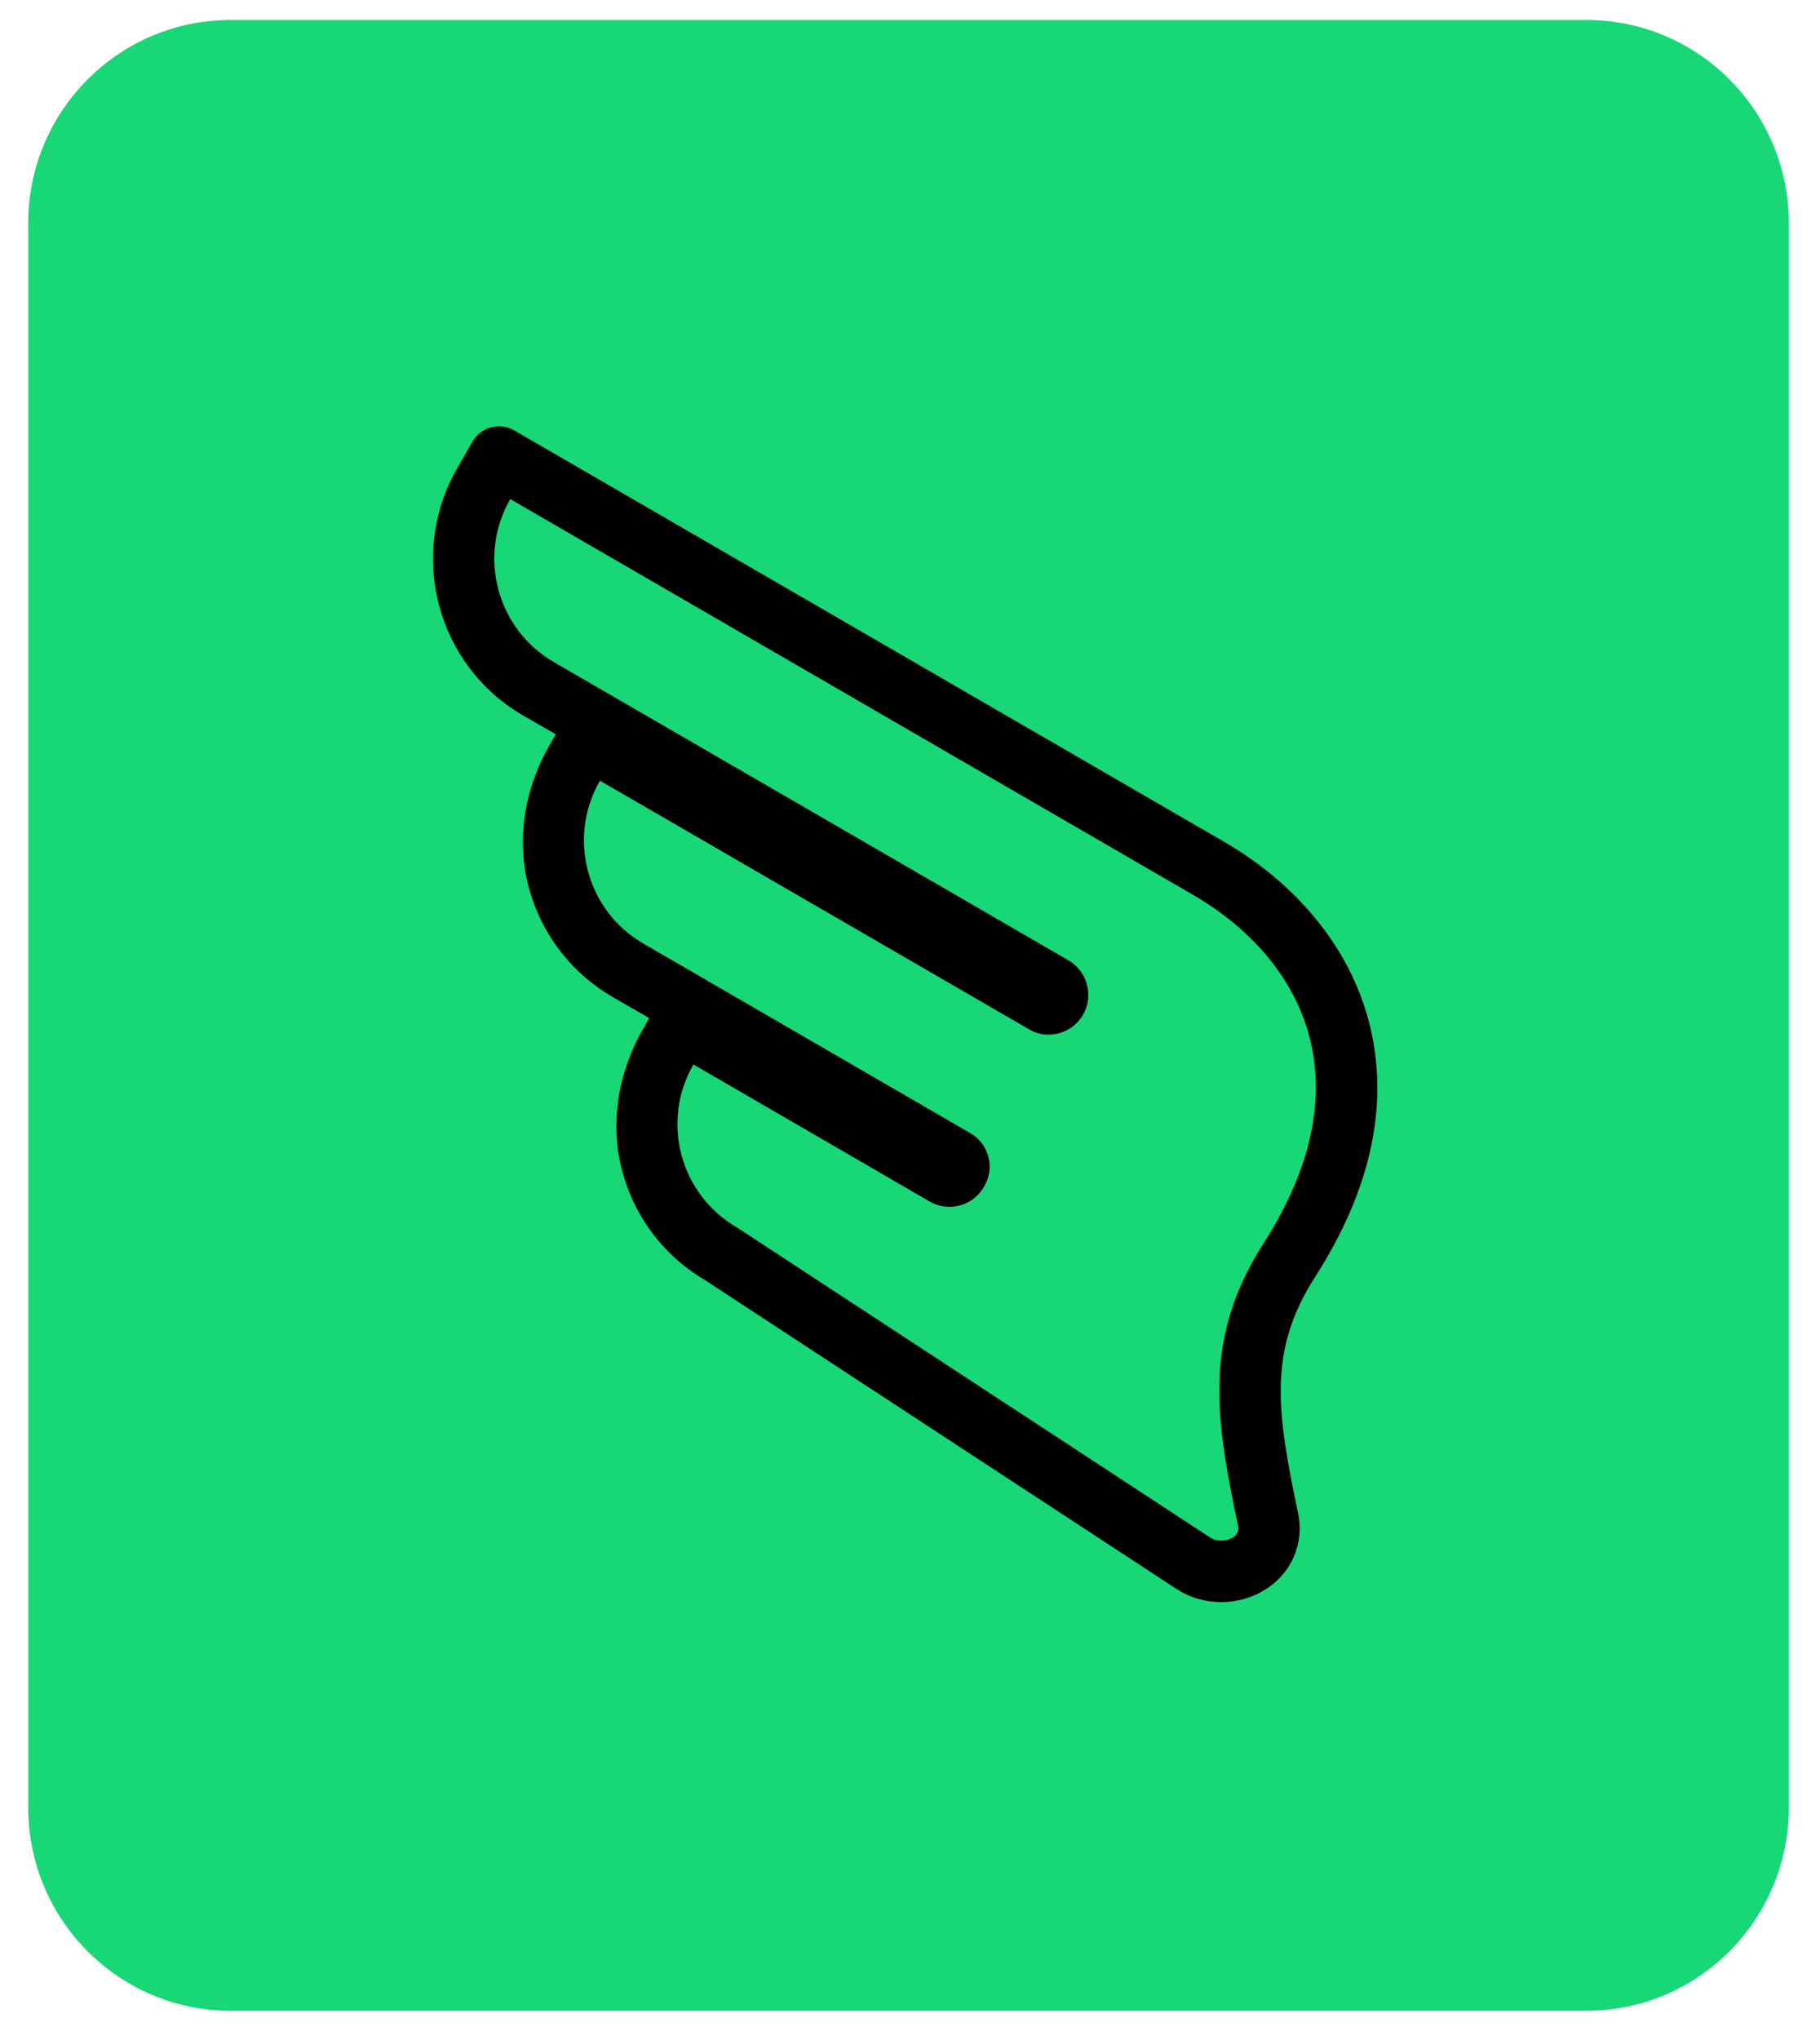
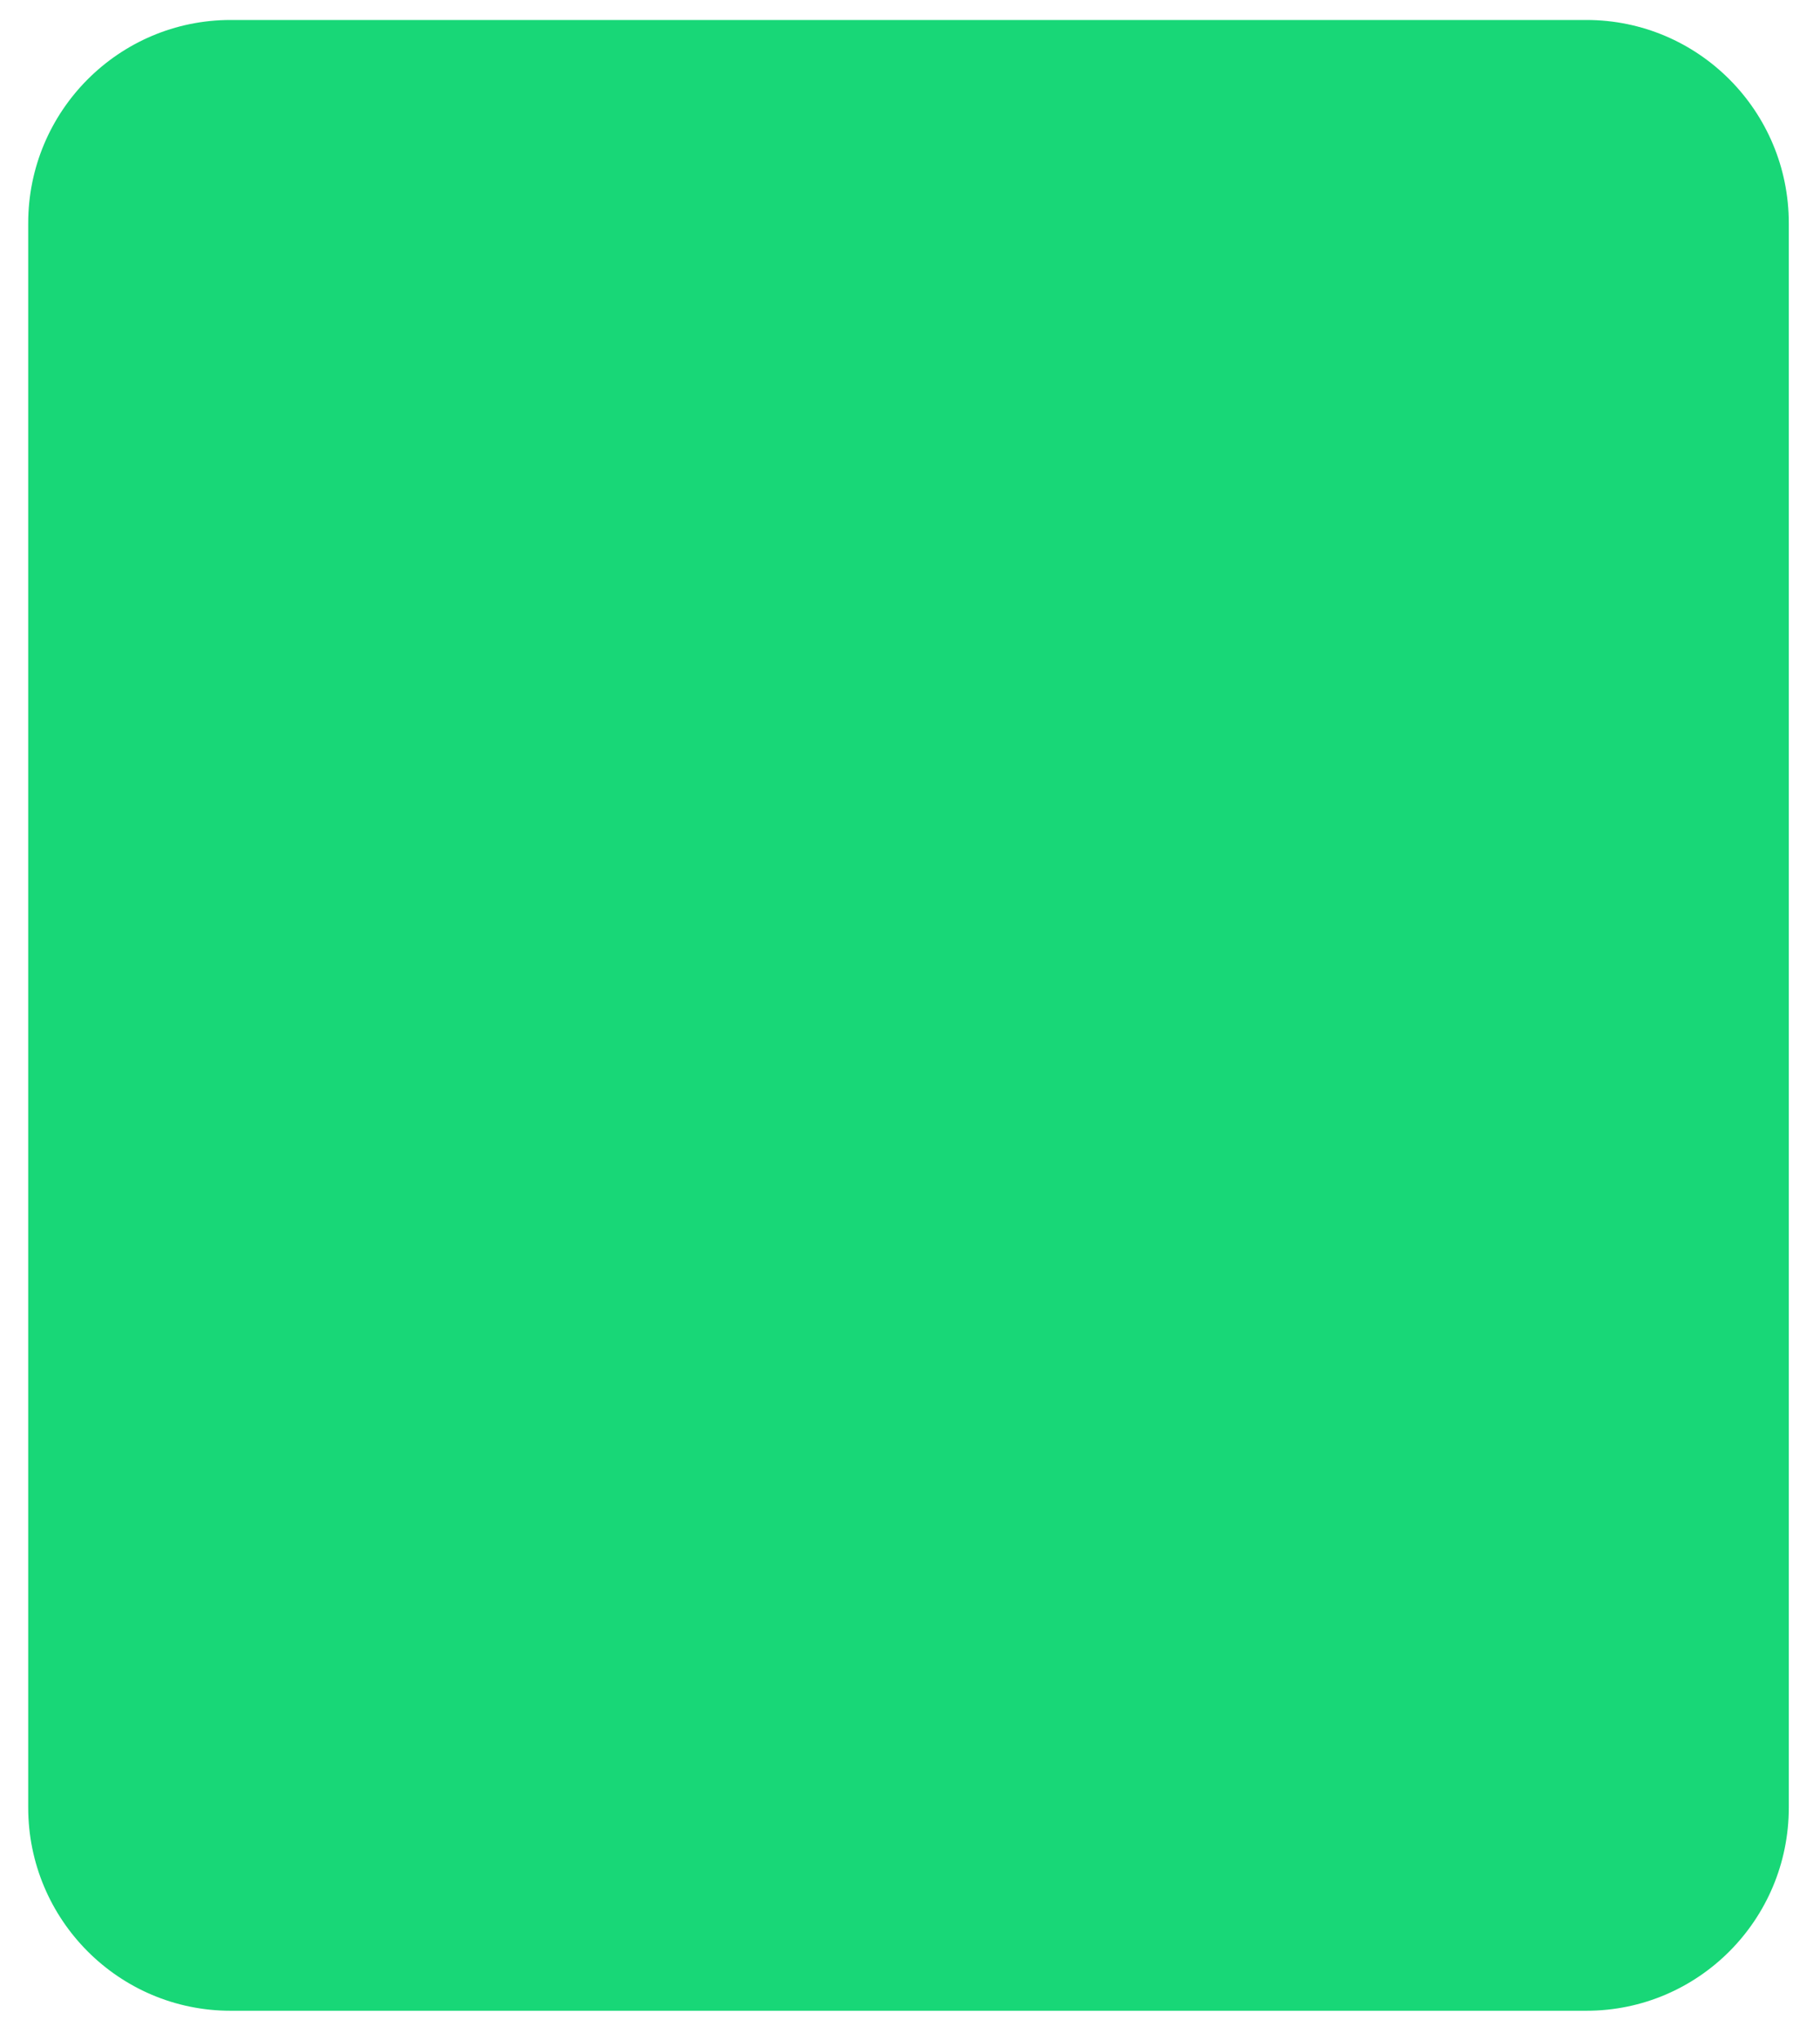
<svg xmlns="http://www.w3.org/2000/svg" version="1.1" viewBox="4.36 4.582 45.562 51.055" style="max-height: 500px" width="45.562" height="51.055">
  <g id="surface1">
    <path d="M 10.133 5.082 L 44.074 5.082 C 46.875 5.082 49.141 7.359 49.141 10.168 L 49.141 49.812 C 49.141 52.621 46.875 54.898 44.074 54.898 L 10.133 54.898 C 7.336 54.898 5.066 52.621 5.066 49.812 L 5.066 10.168 C 5.066 7.359 7.336 5.082 10.133 5.082 Z M 10.133 5.082" style="stroke:none;fill-rule:nonzero;fill:rgb(9.412%,84.314%,46.667%);fill-opacity:1;" />
-     <path d="M 17.133 17.07 L 34.312 27.023 C 36.898 28.57 38.617 31.602 35.992 35.695 C 34.449 38.098 34.801 40.125 35.355 42.773 C 35.402 42.996 35.168 43.133 34.934 43.133 C 34.836 43.133 34.738 43.109 34.66 43.059 L 22.809 35.297 C 21.383 34.473 20.895 32.648 21.719 31.219 C 21.719 31.219 25.812 33.59 27.633 34.648 C 27.789 34.738 27.961 34.781 28.129 34.781 C 28.473 34.781 28.809 34.602 28.992 34.277 L 29.004 34.258 C 29.273 33.793 29.113 33.203 28.652 32.938 L 20.469 28.195 C 19.043 27.371 18.555 25.547 19.379 24.117 L 30.117 30.336 C 30.273 30.43 30.441 30.473 30.609 30.473 C 30.953 30.473 31.289 30.293 31.473 29.973 C 31.746 29.496 31.582 28.891 31.109 28.613 L 18.223 21.148 C 16.801 20.324 16.312 18.5 17.133 17.07 M 15.805 16.301 C 14.559 18.465 15.297 21.234 17.453 22.484 L 18.273 22.957 L 18.117 23.23 C 17.52 24.266 17.289 25.496 17.566 26.664 C 17.859 27.883 18.621 28.906 19.699 29.531 L 20.613 30.059 L 20.457 30.332 C 19.863 31.363 19.633 32.586 19.902 33.746 C 20.188 34.961 20.938 35.98 22 36.609 L 33.82 44.348 C 34.145 44.559 34.527 44.672 34.934 44.672 C 35.547 44.672 36.133 44.402 36.496 43.953 C 36.836 43.535 36.969 42.988 36.859 42.461 C 36.328 39.922 36.086 38.395 37.285 36.531 C 38.664 34.379 39.129 32.285 38.668 30.305 C 38.234 28.453 36.969 26.82 35.102 25.703 L 35.09 25.695 L 35.082 25.691 L 17.234 15.352 C 16.867 15.141 16.398 15.266 16.188 15.633 Z M 15.805 16.301" style="stroke:none;fill-rule:nonzero;fill:rgb(0%,0%,0%);fill-opacity:1;" />
-     <path d="M 73.379 30.305 C 73.379 34.418 70.652 37.465 66.578 37.465 C 65.738 37.465 64.078 36.957 63.434 36.309 L 63.434 43.777 L 59.273 43.777 L 59.273 23.312 L 63.434 23.312 L 63.434 24.301 C 64.023 23.594 65.09 23.117 66.297 23.117 C 70.371 23.117 73.379 26.188 73.379 30.305 Z M 69.191 30.305 C 69.191 28.078 67.758 26.273 66.016 26.273 C 64.949 26.273 63.91 27.062 63.348 28.191 C 63.094 28.754 62.898 29.543 62.898 30.305 C 62.898 31.094 63.066 31.797 63.348 32.391 C 63.938 33.547 64.922 34.309 66.016 34.309 C 67.758 34.309 69.191 32.504 69.191 30.305 Z M 84.262 23.512 L 83.699 26.641 C 82.66 26.188 82.465 26.273 81.988 26.273 C 80.301 26.273 79.316 27.176 79.316 29.402 L 79.316 37.238 L 75.16 37.238 L 75.16 23.312 L 79.316 23.312 L 79.316 24.555 C 79.852 23.594 81.312 23.117 82.238 23.117 C 83.109 23.117 83.617 23.145 84.262 23.512 Z M 91.383 26.555 C 89.668 26.555 88.234 28.078 88.234 30.305 C 88.234 32.504 89.668 34.023 91.383 34.023 C 93.125 34.023 94.559 32.504 94.559 30.305 C 94.559 28.078 93.125 26.555 91.383 26.555 Z M 91.383 23.117 C 95.457 23.117 98.715 26.188 98.715 30.305 C 98.715 34.418 95.457 37.465 91.383 37.465 C 87.336 37.465 84.078 34.418 84.078 30.305 C 84.078 26.188 87.336 23.117 91.383 23.117 Z M 108.758 17.254 L 108.758 20.551 C 108.164 20.016 107.238 19.988 106.984 19.988 C 105.555 19.988 105.469 21.508 105.469 22.664 L 105.469 23.312 L 108.758 23.312 L 108.758 26.754 L 105.469 26.754 L 105.469 37.238 L 101.312 37.238 L 101.312 26.754 L 99.766 26.754 L 99.766 23.312 L 101.312 23.312 L 101.312 22.664 C 101.312 18.266 102.941 16.52 106.48 16.52 C 107.324 16.52 108.109 16.859 108.758 17.254 Z M 114.609 23.312 L 114.609 37.238 L 110.453 37.238 L 110.453 23.312 Z M 114.723 19.309 C 114.723 20.496 113.77 21.426 112.504 21.426 C 111.297 21.426 110.312 20.496 110.312 19.309 C 110.312 18.156 111.297 17.254 112.504 17.254 C 113.77 17.254 114.723 18.156 114.723 19.309 Z M 121.844 31.32 C 121.844 32.332 121.812 34.023 123.359 34.023 C 124.117 34.023 124.598 33.715 125.129 33.32 L 125.129 36.758 C 124.484 37.125 123.695 37.465 122.855 37.465 C 119.285 37.465 117.684 35.941 117.684 31.32 L 117.684 26.754 L 116.141 26.754 L 116.141 23.312 L 117.684 23.312 L 117.684 19.309 L 121.844 19.309 L 121.844 23.312 L 125.129 23.312 L 125.129 26.754 L 121.844 26.754 Z M 138.414 27.43 L 135.32 25.652 C 136.867 23.906 138.945 23.086 141.109 23.086 C 145.27 23.086 146.953 25.371 146.953 27.512 L 146.953 37.238 L 142.797 37.238 L 142.797 36.254 C 142.148 36.93 140.996 37.438 139.703 37.438 C 135.91 37.438 134.449 35.746 134.449 33.152 C 134.449 30.219 136.812 28.246 140.633 28.246 L 142.797 28.246 C 142.797 27.203 142.008 26.527 140.828 26.527 C 139.621 26.527 139.031 26.754 138.414 27.43 Z M 142.797 32.645 L 142.797 31.402 L 140.352 31.402 C 139.254 31.402 138.441 32.164 138.609 33.234 C 138.723 33.996 139.395 34.309 140.352 34.309 C 142.176 34.309 142.797 33.266 142.797 32.645 Z M 162.332 29.289 L 162.332 37.238 L 158.176 37.238 L 158.176 29.289 C 158.176 27.176 157.613 26.246 155.984 26.246 C 154.297 26.246 153.312 27.176 153.312 29.289 L 153.312 37.238 L 149.156 37.238 L 149.156 23.312 L 153.312 23.312 L 153.312 24.637 C 154.383 23.594 155.844 23.117 157.051 23.117 C 160.957 23.117 162.332 25.004 162.332 29.289 Z M 173.918 23.312 L 178.078 23.312 L 178.078 36.816 C 178.078 40.93 175.07 44.258 170.746 44.258 C 168.355 44.258 166.559 43.16 164.984 41.41 L 167.934 38.734 C 168.805 40.031 169.594 40.82 170.746 40.82 C 172.711 40.82 173.891 38.648 173.891 36.281 C 173.387 36.957 171.898 37.438 171.027 37.438 C 166.98 37.438 164 34.391 164 30.277 C 164 26.16 166.98 23.086 171.027 23.086 C 171.98 23.086 173.469 23.594 173.918 24.242 Z M 171.305 34.309 C 173.188 34.309 174.48 32.137 174.48 30.277 C 174.48 28.387 173.219 26.246 171.305 26.246 C 169.594 26.246 168.16 28.051 168.16 30.277 C 168.16 32.477 169.594 34.309 171.305 34.309 Z M 194.273 30.305 L 194.273 31.234 L 184.383 31.234 C 184.383 32.871 186.039 34.023 187.418 34.023 C 188.766 34.023 190 33.488 190.648 32.305 L 193.43 34.871 C 192.305 36.395 190.59 37.465 187.418 37.465 C 182.863 37.465 180.082 34.418 180.082 30.305 C 180.082 26.188 182.781 23.117 187.164 23.117 C 191.547 23.117 194.273 26.133 194.273 30.305 Z M 184.465 28.586 L 189.918 28.586 C 189.691 27.258 188.738 26.555 187.164 26.555 C 185.645 26.555 184.719 27.371 184.465 28.586 Z M 199.902 16.266 L 199.902 37.238 L 195.715 37.238 L 195.715 16.266 Z M 205.926 27.711 C 205.926 29.375 212.949 28.586 212.949 32.98 C 212.949 35.859 210.422 37.465 207.273 37.465 C 205.277 37.465 203.285 36.477 201.711 34.898 L 204.438 32.164 C 205.223 33.125 206.348 33.855 207.273 33.941 C 208.199 34.023 208.988 33.629 209.129 33.207 C 209.465 32.137 207.527 32.082 206.938 31.91 C 204.719 31.234 202.133 30.305 202.133 27.543 C 202.133 24.242 205.559 23.117 207.273 23.117 C 209.242 23.117 211.234 24.02 212.836 25.652 L 210.141 28.359 C 209.41 27.402 208.145 26.641 207.273 26.641 C 206.824 26.641 205.926 26.809 205.926 27.711 Z M 205.926 27.711" style="stroke:none;fill-rule:nonzero;fill:rgb(0%,0%,0%);fill-opacity:1;" />
  </g>
</svg>